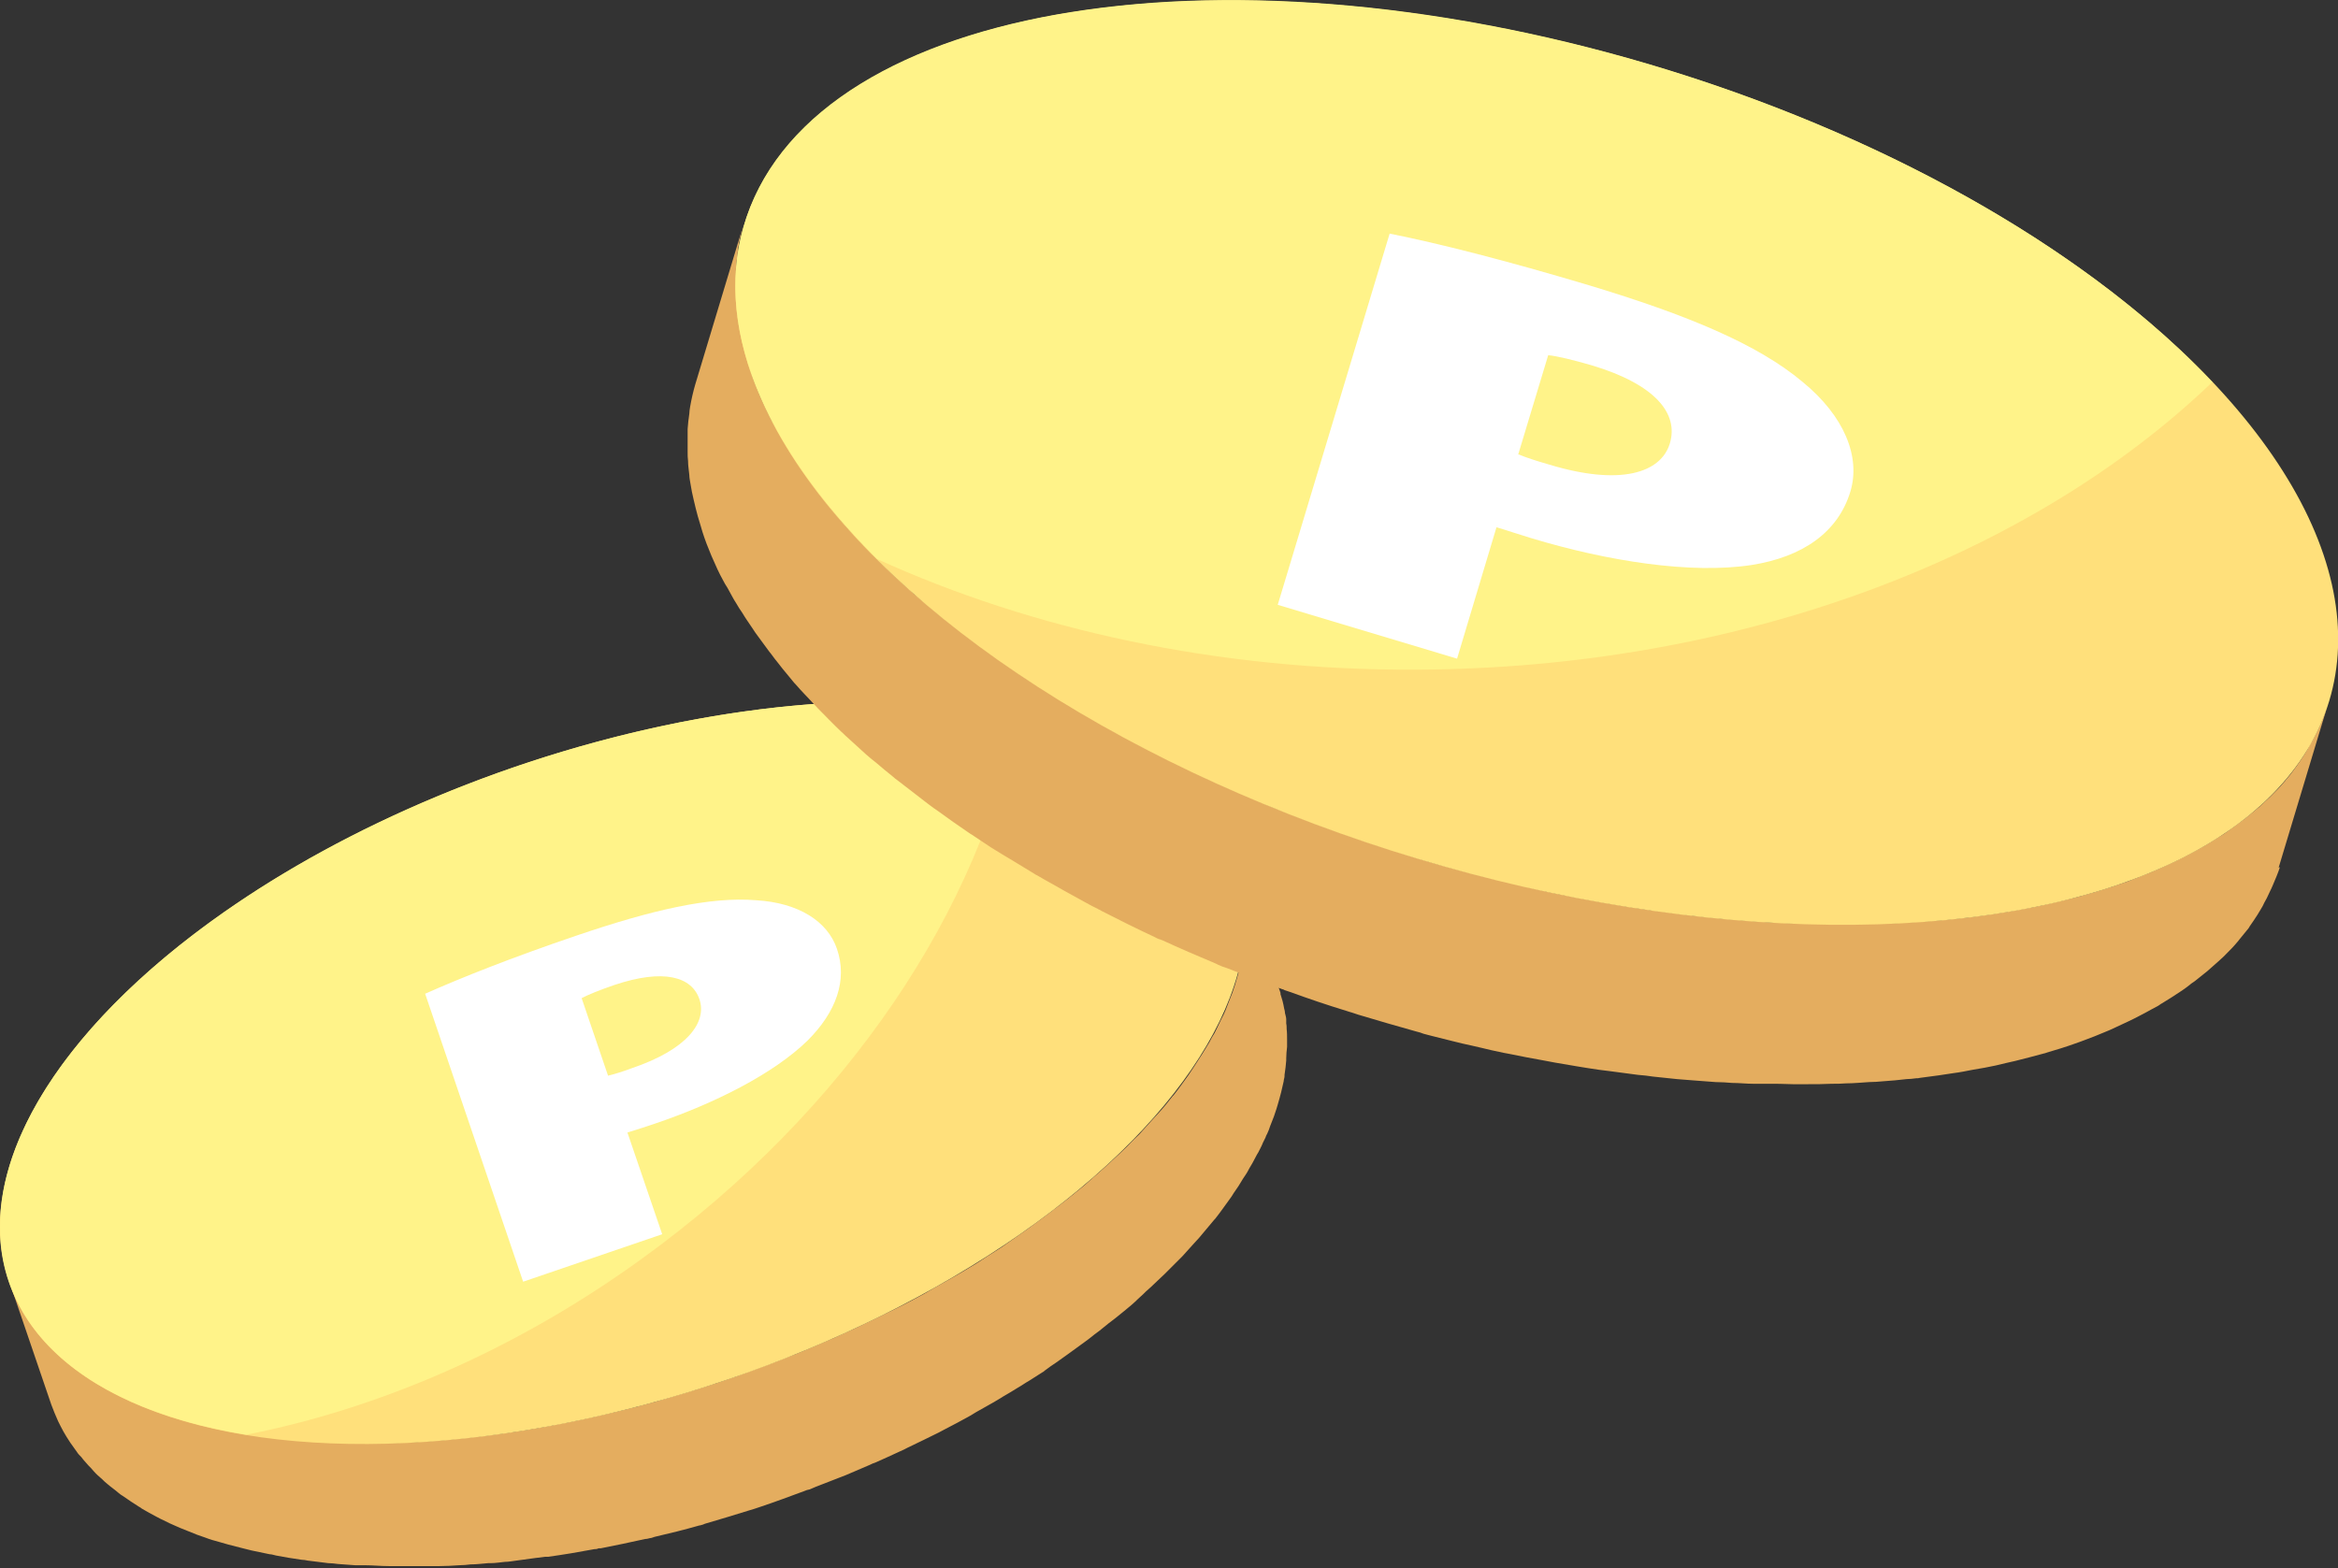
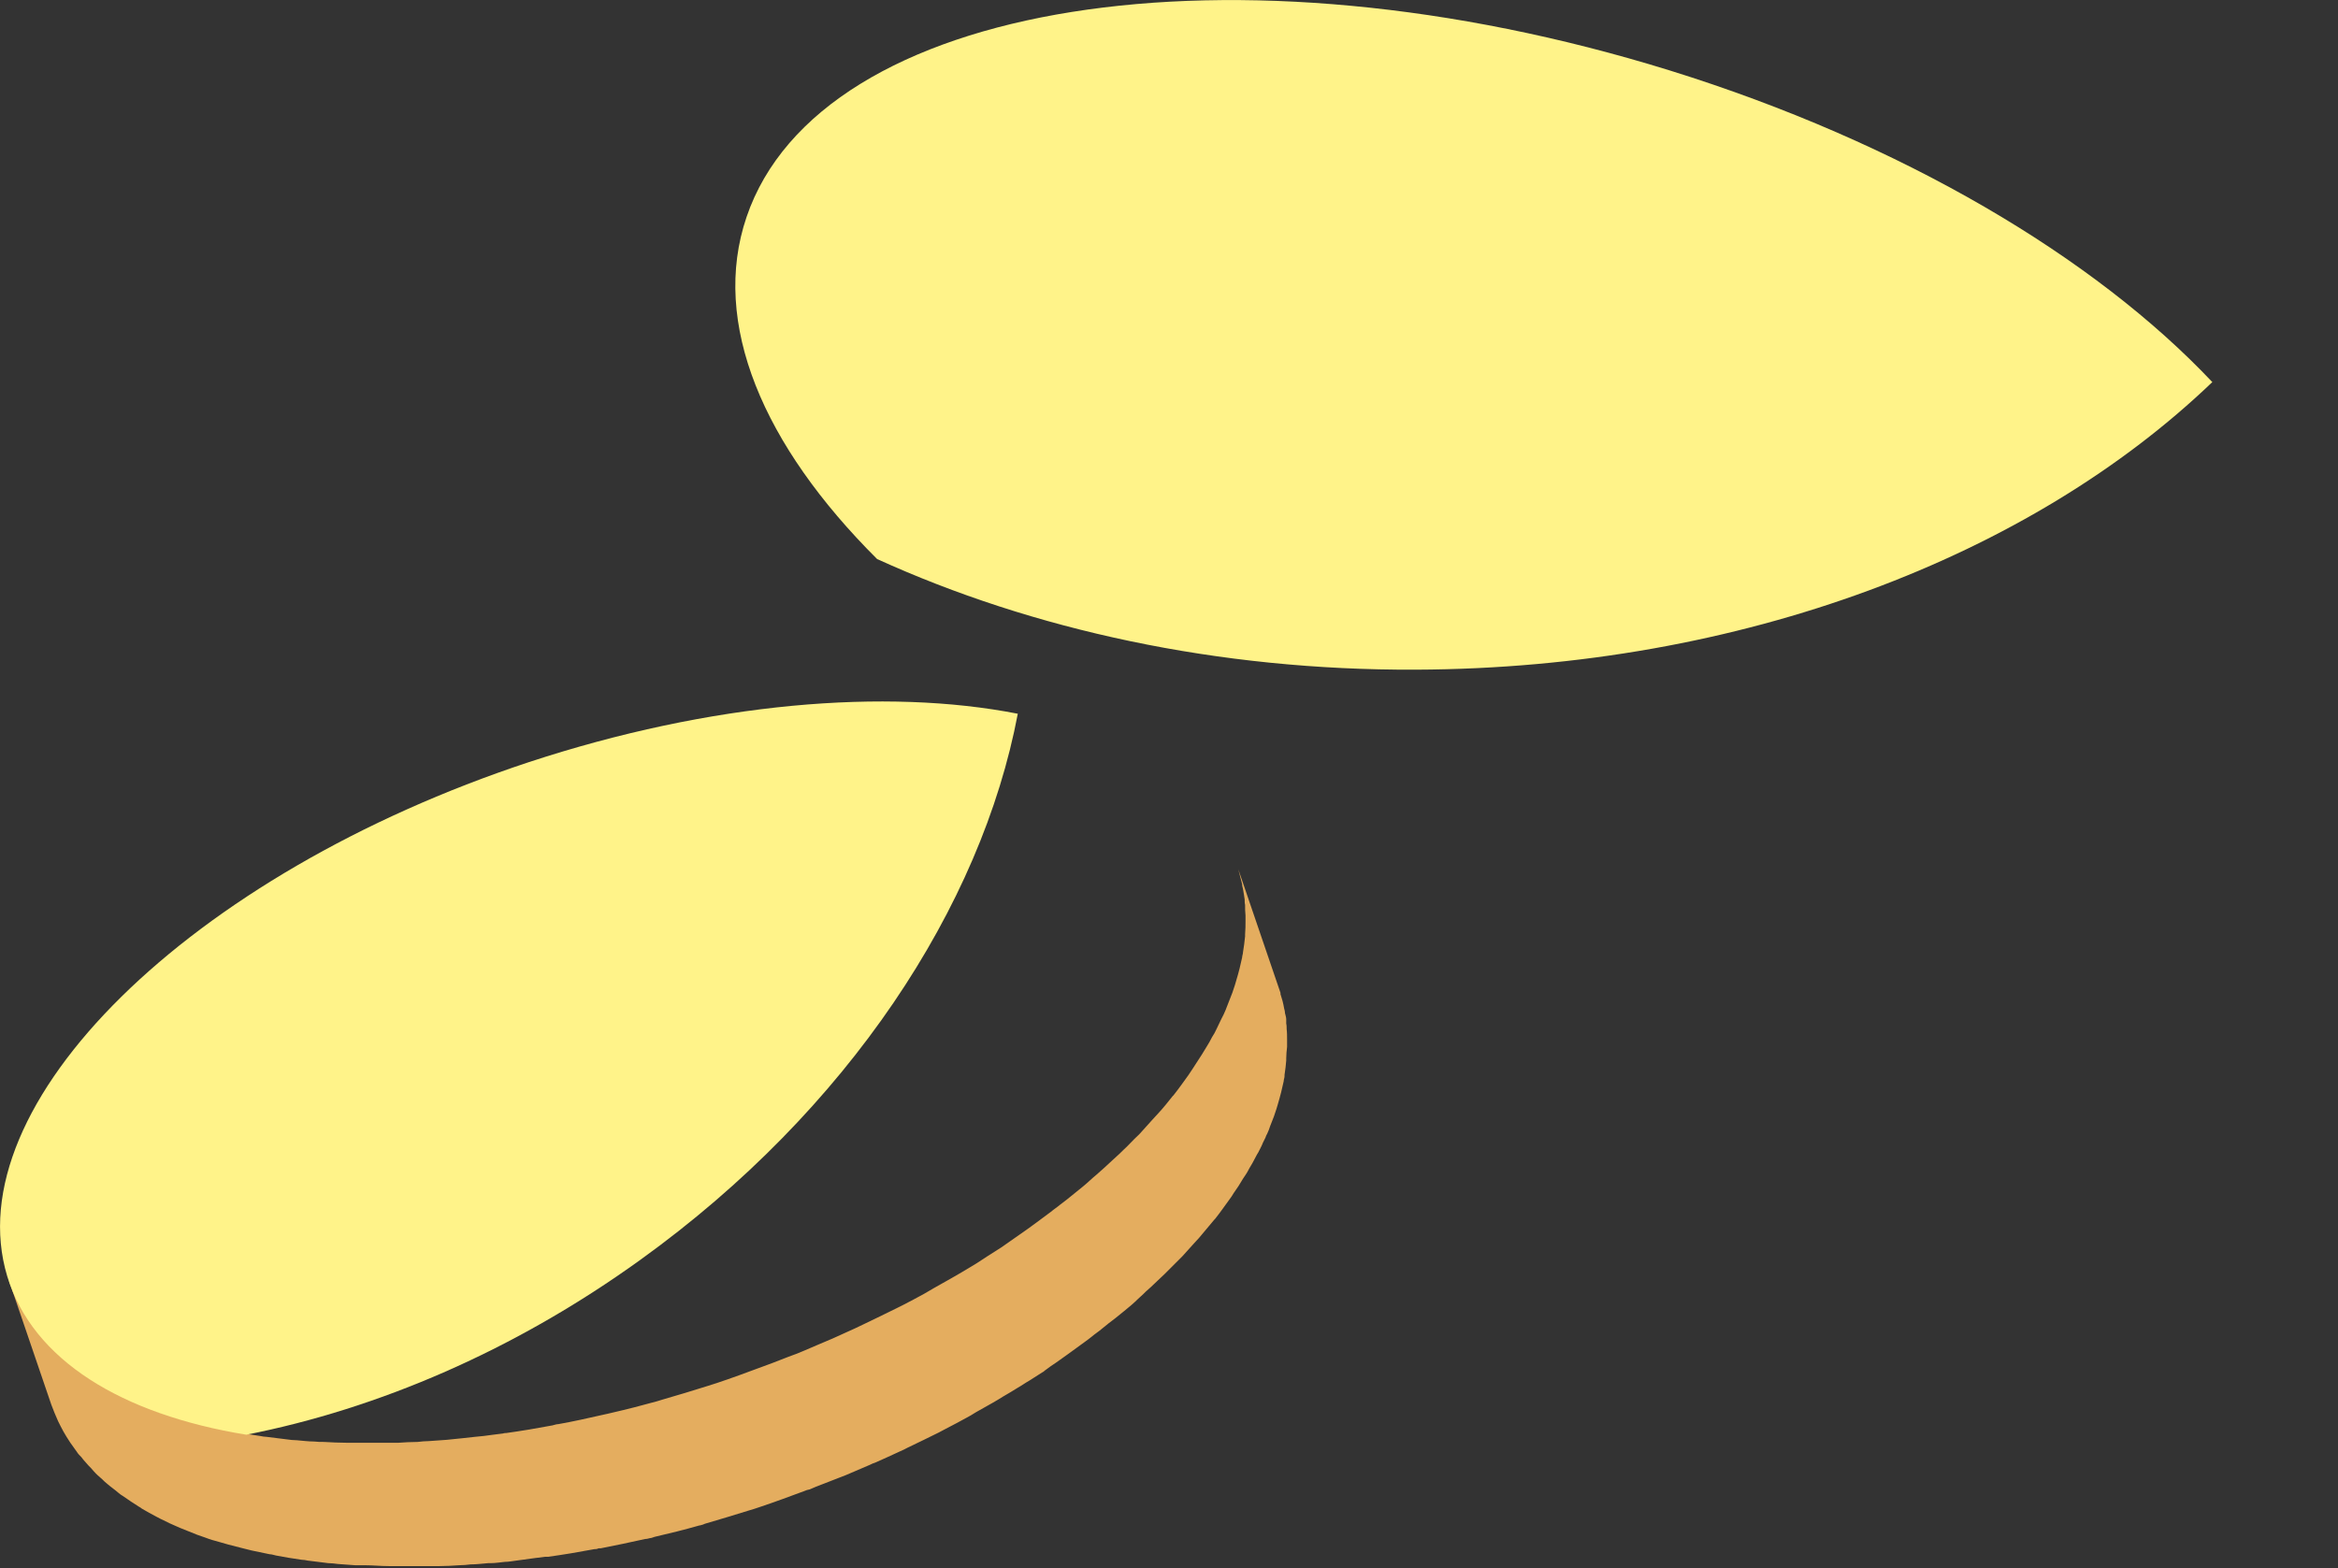
<svg xmlns="http://www.w3.org/2000/svg" id="a" viewBox="0 0 55.15 37">
  <rect x="0" y="0" width="55.15" height="37" fill="#333333" stroke="none" />
  <defs>
    <style>.b{fill:#fff;}.b,.c,.d,.e{stroke-width:0px;}.c{fill:#fff389;}.d{fill:#e4ad5f;}.e{fill:#ffe07b;}</style>
  </defs>
  <path class="d" d="m30.21,23.44l-1-2.93c.03.12.06.23.09.35,0,.04.01.07.02.11.01.08.03.16.04.25,0,.04,0,.09.01.13,0,.08,0,.17.01.25,0,.04,0,.08,0,.12,0,.11,0,.21-.01.32,0,.02,0,.04,0,.05-.01.12-.03.25-.05.38,0,.04-.02.08-.02.12-.02.09-.04.18-.06.26-.01.05-.03.1-.04.15-.02.08-.05.16-.07.24-.02.06-.04.12-.06.18-.03.08-.06.15-.09.23-.02.06-.05.12-.07.18-.03.07-.06.14-.1.21-.04.08-.07.15-.11.23-.03.07-.07.14-.11.2-.04.08-.08.15-.13.23-.04.06-.07.12-.11.18-.07.11-.14.22-.22.34-.03.05-.07.1-.1.15-.11.15-.22.31-.34.46,0,0-.01.02-.02.02-.11.14-.23.29-.36.43-.04.04-.08.09-.12.13-.09.1-.18.2-.27.3-.05.06-.11.11-.16.16-.09.09-.17.18-.26.26-.06.06-.12.12-.19.18-.09.08-.17.16-.26.24-.06.05-.12.11-.18.16-.11.09-.21.19-.32.28-.07.06-.14.11-.21.17-.11.09-.22.18-.33.26-.07.06-.15.11-.22.17-.12.09-.23.17-.35.26-.07.05-.15.11-.22.16-.13.09-.27.19-.4.28-.07.05-.13.09-.2.14-.11.07-.22.14-.33.21-.09.06-.17.11-.26.17-.12.07-.23.14-.35.21-.09.05-.17.1-.26.15-.13.07-.26.15-.39.22-.08.05-.16.09-.24.14-.16.09-.32.17-.47.25-.06.03-.12.06-.18.09-.24.12-.49.24-.74.36-.08.04-.15.07-.23.11-.18.08-.35.16-.53.24-.11.05-.22.09-.33.14-.12.05-.23.1-.35.15-.12.05-.24.1-.36.14-.12.05-.24.09-.36.14-.09.03-.18.07-.27.1-.35.13-.7.26-1.06.38-.07.02-.15.05-.22.07-.35.11-.71.22-1.06.32-.04.01-.09.03-.13.04-.36.1-.71.19-1.06.27-.07.02-.14.03-.22.05-.35.08-.71.16-1.05.22-.05,0-.09.02-.14.03-.37.07-.73.13-1.09.18-.02,0-.05,0-.07.01-.08.01-.16.02-.24.03-.14.02-.29.04-.43.05-.09.01-.18.02-.27.03-.13.01-.26.03-.39.04-.14.01-.28.02-.42.03-.09,0-.18.01-.27.02-.16,0-.31.01-.46.02-.07,0-.14,0-.21,0-.26,0-.52,0-.77,0-.07,0-.14,0-.21,0-.19,0-.38-.01-.56-.02-.08,0-.15,0-.23-.01-.14,0-.28-.02-.41-.03-.08,0-.16-.01-.23-.02-.16-.02-.32-.04-.48-.06-.05,0-.1-.01-.15-.02-.2-.03-.4-.06-.6-.1-.05,0-.1-.02-.15-.03-.14-.03-.29-.06-.43-.09-.07-.02-.14-.03-.2-.05-.12-.03-.23-.06-.35-.09-.07-.02-.14-.04-.21-.06-.11-.03-.21-.07-.32-.1-.07-.02-.14-.05-.2-.07-.1-.04-.2-.08-.3-.12-.06-.03-.13-.05-.19-.08-.1-.05-.2-.09-.3-.14-.05-.03-.11-.05-.16-.08-.12-.06-.24-.13-.36-.2-.02-.01-.04-.02-.06-.04-.14-.08-.27-.17-.39-.26-.04-.03-.07-.06-.11-.08-.09-.06-.17-.13-.25-.2-.04-.04-.08-.07-.12-.11-.07-.06-.14-.13-.2-.19-.04-.04-.08-.08-.12-.13-.06-.06-.12-.13-.17-.2-.04-.04-.07-.09-.11-.13-.05-.07-.1-.14-.15-.22-.03-.05-.06-.09-.09-.14-.05-.08-.09-.16-.14-.25-.02-.04-.04-.08-.06-.12-.06-.13-.11-.26-.16-.39H.21l1,2.93c.05.13.1.26.16.39.02.04.04.08.06.12.04.08.09.17.14.25.03.05.06.09.09.14.05.07.1.14.15.21.03.05.07.09.11.13.05.07.11.13.17.2.04.04.08.08.12.13.06.07.13.13.2.19.04.04.08.08.12.11.08.07.17.13.25.2.04.03.07.06.11.08.13.09.26.18.39.26.02.01.04.02.06.04.12.07.24.14.36.2.05.03.1.05.16.08.1.05.2.1.3.14.06.03.12.05.19.08.1.04.2.08.3.12.07.02.13.05.2.07.1.04.21.07.32.1.07.02.14.04.21.06.11.03.23.06.35.09.07.02.13.03.2.05.14.03.28.06.43.09.05,0,.1.02.15.03.2.04.4.07.6.1.05,0,.1.01.15.02.16.02.31.04.48.06.08,0,.15.01.23.02.14.01.27.02.41.03.03,0,.06,0,.1,0,.04,0,.09,0,.13,0,.19,0,.37.02.56.02.07,0,.14,0,.21,0,.25,0,.51,0,.77,0,0,0,.01,0,.02,0,.07,0,.13,0,.2,0,.15,0,.31-.01.46-.02.09,0,.18-.01.27-.02.14,0,.28-.02.42-.03.02,0,.04,0,.06,0,.11,0,.22-.02.33-.03.09,0,.18-.02.27-.03.14-.02.29-.04.44-.06.08-.01.16-.02.24-.03,0,0,.02,0,.02,0,.02,0,.03,0,.05,0,.36-.05.72-.11,1.09-.18.03,0,.06,0,.1-.02.02,0,.03,0,.05,0,.35-.07.7-.14,1.05-.22.04,0,.07-.01.11-.02.04,0,.07-.02.11-.03.35-.08.71-.17,1.06-.27.01,0,.03,0,.04-.01.03,0,.06-.02.09-.03.35-.1.7-.21,1.06-.32.03-.01.07-.02.1-.03.04-.01.08-.03.12-.04.36-.12.71-.25,1.06-.38.04-.02.08-.03.13-.04.05-.02.09-.04.14-.06.12-.05.24-.09.36-.14.12-.05.24-.09.36-.14.12-.05.23-.1.35-.15.07-.03.14-.06.21-.09.04-.02.08-.04.12-.05.18-.08.36-.16.53-.24.08-.04.16-.07.23-.11.25-.12.5-.24.74-.36,0,0,0,0,0,0,.06-.03.11-.06.17-.09.16-.08.32-.17.47-.25.08-.04.16-.09.24-.14.13-.07.26-.15.39-.22.09-.05.17-.1.25-.15.12-.07.24-.14.35-.21.09-.05.17-.11.26-.16.11-.07.22-.14.33-.21.01,0,.03-.02.04-.03.05-.04.1-.07.15-.11.14-.09.27-.19.4-.28.07-.05.15-.11.22-.16.12-.09.24-.17.35-.26.07-.06.15-.11.22-.17.11-.09.22-.18.33-.26.07-.06.14-.11.21-.17.11-.09.22-.18.32-.28.04-.04.09-.08.13-.12.02-.02.03-.03.05-.05.09-.08.18-.16.26-.24.06-.06.13-.12.19-.18.09-.09.17-.17.26-.26.05-.05.11-.11.16-.16.09-.1.18-.2.27-.3.04-.04.08-.09.12-.13.12-.14.24-.29.36-.43,0,0,0,0,0,0,0,0,.01-.01.02-.02.12-.15.23-.31.34-.46.04-.05.07-.1.1-.15.08-.11.15-.22.22-.34.02-.03.04-.06.06-.09.02-.03.04-.06.06-.1.04-.08.09-.15.13-.23.04-.07.07-.14.11-.2.04-.08.08-.15.11-.23.02-.04.04-.08.06-.12.01-.03.02-.06.04-.09.03-.06.05-.12.07-.18.03-.08.06-.15.09-.23.02-.06.04-.12.06-.18.01-.03.02-.06.03-.1.01-.05.03-.09.04-.14.01-.05.03-.1.04-.15.02-.09.04-.18.06-.26,0-.04.02-.08.02-.12,0-.01,0-.02,0-.03.02-.12.03-.23.04-.34,0-.02,0-.04,0-.05,0-.09.01-.18.02-.27,0-.02,0-.03,0-.05,0-.04,0-.08,0-.12,0-.08,0-.17-.01-.25,0-.04,0-.09-.01-.13,0-.03,0-.07,0-.1,0-.05-.02-.1-.03-.15,0-.04-.01-.07-.02-.11-.02-.12-.05-.23-.09-.35Z" />
-   <ellipse class="e" cx="14.69" cy="25.31" rx="15.3" ry="7.65" transform="translate(-7.37 6.08) rotate(-18.79)" />
  <path class="c" d="m24.01,16.84c-3.11-.61-7.24-.27-11.53,1.14C4.46,20.63-1.05,26.06.17,30.11c.6,1.98,2.7,3.26,5.64,3.74,3.1-.61,6.32-1.98,9.3-4.13,4.9-3.53,8.04-8.33,8.9-12.89Z" />
-   <path class="b" d="m10.02,23.45c.85-.38,2.06-.86,3.56-1.37,1.79-.61,3.17-.93,4.26-.84,1,.06,1.68.5,1.9,1.14.26.75-.02,1.5-.69,2.17-.81.79-2.21,1.49-3.6,1.96-.23.08-.46.15-.65.21l.82,2.4-3.28,1.12-2.31-6.79Zm4.32,1.93c.16-.04.33-.09.57-.18,1.3-.44,1.77-1.08,1.59-1.62s-.85-.73-2.01-.34c-.35.12-.62.23-.77.31l.62,1.82Z" />
-   <path class="d" d="m53.75,20.47l1.14-3.78c-.05.15-.11.29-.17.43-.02.04-.04.09-.06.13-.05.1-.09.19-.15.28-.03.05-.06.1-.08.15-.05.09-.11.18-.17.27-.03.04-.06.09-.09.13-.08.11-.16.22-.25.32-.01.02-.03.04-.04.05-.1.12-.22.24-.33.35-.04.04-.08.07-.12.11-.08.08-.17.16-.26.23-.05.04-.1.08-.15.12-.08.07-.17.13-.25.19-.06.05-.13.09-.19.14-.08.06-.17.12-.26.17-.07.04-.14.09-.21.13-.08.05-.17.1-.26.15-.09.05-.19.1-.28.15-.09.04-.17.09-.26.13-.1.05-.2.09-.3.14-.08.04-.17.07-.25.11-.16.06-.32.13-.48.19-.07.03-.15.06-.22.08-.23.08-.46.15-.69.22-.01,0-.02,0-.04.01-.23.07-.46.13-.69.18-.07.02-.15.03-.22.05-.17.04-.33.08-.5.11-.09.02-.19.03-.29.05-.15.03-.31.06-.46.08-.11.02-.22.03-.33.05-.15.02-.3.04-.45.06-.1.01-.21.02-.31.03-.18.02-.36.04-.54.05-.11,0-.23.02-.34.02-.18.01-.36.02-.54.03-.12,0-.24,0-.35.01-.18,0-.37,0-.56.01-.12,0-.23,0-.35,0-.21,0-.41,0-.62-.01-.1,0-.2,0-.31,0-.16,0-.33-.02-.49-.02-.13,0-.26-.01-.39-.02-.17-.01-.35-.03-.52-.04-.13-.01-.25-.02-.38-.03-.19-.02-.38-.04-.57-.06-.12-.01-.23-.02-.35-.04-.22-.03-.45-.06-.68-.09-.08-.01-.17-.02-.25-.03-.34-.05-.69-.11-1.04-.17-.11-.02-.21-.04-.32-.06-.24-.05-.49-.09-.73-.14-.15-.03-.3-.06-.44-.1-.16-.03-.32-.07-.47-.11-.16-.04-.32-.08-.47-.11-.16-.04-.32-.08-.48-.12-.12-.03-.23-.06-.35-.09-.46-.12-.92-.25-1.38-.4-.09-.03-.19-.06-.28-.09-.45-.14-.9-.29-1.34-.45-.06-.02-.11-.04-.17-.06-.44-.16-.88-.33-1.31-.5-.09-.04-.18-.07-.26-.11-.43-.18-.85-.36-1.26-.55-.06-.03-.11-.05-.17-.08-.43-.2-.85-.41-1.26-.62-.03-.01-.06-.03-.09-.04-.09-.05-.18-.1-.27-.15-.16-.09-.33-.17-.49-.26-.1-.06-.2-.11-.3-.17-.14-.08-.29-.16-.43-.25-.16-.09-.31-.19-.46-.28-.1-.06-.2-.12-.3-.18-.17-.11-.33-.21-.5-.32-.08-.05-.15-.1-.23-.15-.28-.19-.54-.38-.81-.57-.07-.05-.14-.11-.22-.16-.19-.14-.38-.29-.57-.44-.08-.06-.15-.12-.23-.18-.14-.11-.27-.23-.41-.34-.08-.06-.15-.13-.23-.19-.15-.14-.3-.27-.45-.41-.05-.04-.09-.09-.14-.13-.19-.18-.37-.36-.55-.55-.04-.05-.09-.09-.13-.14-.13-.14-.26-.27-.38-.41-.06-.07-.12-.14-.17-.2-.1-.12-.2-.24-.29-.36-.06-.07-.11-.15-.17-.22-.09-.11-.17-.23-.25-.34-.05-.07-.11-.15-.16-.23-.08-.12-.15-.23-.23-.35-.05-.07-.09-.15-.14-.22-.07-.12-.14-.25-.21-.37-.04-.06-.07-.13-.11-.19-.08-.16-.16-.32-.23-.48-.01-.03-.03-.06-.04-.09-.08-.19-.15-.37-.21-.56-.02-.06-.03-.11-.05-.17-.04-.13-.08-.26-.11-.39-.02-.07-.03-.14-.05-.21-.03-.12-.05-.23-.07-.35-.01-.07-.02-.15-.03-.22-.01-.11-.02-.22-.03-.33,0-.07,0-.15-.01-.22,0-.11,0-.22,0-.33,0-.07,0-.14,0-.21,0-.12.03-.24.04-.36,0-.06.01-.12.02-.17.03-.17.07-.35.12-.52h0l-1.14,3.78c-.05.17-.09.35-.12.52-.01.06-.02.12-.02.17-.02.12-.03.24-.04.36,0,.07,0,.14,0,.21,0,.11,0,.22,0,.33,0,.07,0,.15.01.22,0,.11.02.22.03.33,0,.07.02.15.03.22.02.12.04.23.07.35.02.07.03.14.05.21.03.13.07.26.11.39.02.06.03.11.05.17.06.19.13.37.21.56.01.03.03.06.04.09.07.16.14.32.23.48.03.06.07.13.11.19.07.12.13.25.21.37.04.07.09.15.14.22.07.12.15.23.23.35.05.08.1.15.16.23.08.11.17.23.25.34.06.07.11.15.17.22.09.12.19.24.29.36.06.07.11.14.17.2.12.14.25.27.38.41.04.05.09.09.13.14.18.18.36.37.55.55.05.04.09.09.14.13.15.14.3.27.45.41.07.06.15.13.23.19.13.11.27.23.41.34.03.03.06.05.1.08.04.03.09.07.13.1.19.15.38.29.57.44.07.05.14.11.22.16.26.19.53.38.81.57,0,0,.01,0,.02.01.07.05.14.09.21.14.16.11.33.22.5.32.1.06.2.12.3.18.15.09.31.19.46.28.02.01.04.03.07.04.12.07.24.14.37.21.1.06.2.11.3.17.16.09.33.18.49.27.09.05.18.1.27.14,0,0,.02.01.03.02.02,0,.04.02.06.03.41.21.83.42,1.26.62.04.02.07.04.11.05.02,0,.04.02.06.02.41.19.83.37,1.26.55.04.02.08.04.13.06.04.02.09.03.14.05.43.17.86.34,1.31.5.02,0,.03.01.05.02.04.01.08.03.12.04.44.16.88.31,1.34.45.04.01.08.03.13.04.05.02.1.03.15.05.46.14.92.27,1.38.4.05.01.11.03.16.05.06.02.13.03.19.05.16.04.32.08.48.12.16.04.32.08.47.11.16.04.32.07.47.11.09.02.19.04.28.06.05.01.11.02.16.03.25.05.49.1.73.14.11.02.21.04.32.06.35.06.69.12,1.04.17,0,0,0,0,0,0,.08.01.16.02.24.03.23.03.45.06.68.09.12.01.23.02.35.04.19.02.38.04.57.06.13.01.25.02.38.03.18.01.35.03.53.04.13,0,.26.01.39.02.17,0,.33.02.5.02.02,0,.04,0,.06,0,.08,0,.16,0,.24,0,.21,0,.42,0,.63.01.12,0,.23,0,.35,0,.19,0,.37,0,.56-.01.12,0,.24,0,.35-.01.18,0,.36-.02.54-.03.11,0,.23-.01.34-.02.18-.01.36-.03.54-.05.07,0,.15-.01.23-.02.03,0,.06,0,.09-.01.15-.02.3-.04.45-.06.11-.02.22-.03.33-.05.16-.02.31-.05.46-.08.1-.02.19-.03.29-.05.17-.03.34-.07.5-.11.07-.02.15-.03.22-.05.24-.06.47-.12.69-.18,0,0,0,0,0,0,.01,0,.02,0,.03-.01.24-.07.47-.14.69-.22.08-.03.15-.05.22-.08.16-.06.32-.12.48-.19.04-.02.08-.03.12-.05.04-.02.09-.04.13-.06.1-.05.2-.09.3-.14.09-.04.18-.09.26-.13.1-.05.19-.1.28-.15.05-.03.1-.05.15-.08.04-.02.07-.05.11-.07.07-.04.14-.09.21-.13.09-.06.17-.11.26-.17.07-.05.13-.09.19-.14.03-.03.07-.05.11-.08.05-.04.1-.08.15-.12.05-.04.1-.08.15-.12.09-.08.17-.15.26-.23.04-.04.08-.07.12-.11,0,0,.02-.02.03-.03.11-.11.21-.21.3-.32.02-.02.03-.04.04-.05.07-.09.15-.18.22-.27.01-.02.02-.03.03-.05.03-.04.06-.09.09-.13.06-.09.12-.18.17-.27.03-.05.06-.1.08-.15.02-.04.04-.07.06-.11.03-.06.05-.11.08-.17.02-.04.04-.08.06-.13.06-.14.12-.28.17-.43Z" />
-   <ellipse class="e" cx="36.24" cy="10.91" rx="9.76" ry="19.52" transform="translate(15.37 42.48) rotate(-73.27)" />
  <path class="c" d="m52.19,9.02c-2.77-2.94-7.31-5.65-12.81-7.36C29.09-1.53,19.34.02,17.61,5.12c-.85,2.5.39,5.39,3.08,8.07,3.67,1.67,8.03,2.63,12.71,2.61,7.7-.03,14.52-2.69,18.79-6.79Z" />
-   <path class="b" d="m32.77,5.51c1.16.23,2.77.64,4.71,1.22,2.32.7,3.98,1.39,5.04,2.28.99.81,1.37,1.77,1.13,2.58-.29.97-1.13,1.55-2.33,1.74-1.43.22-3.4-.09-5.19-.63-.3-.09-.59-.19-.83-.26l-.93,3.1-4.23-1.27,2.64-8.76Zm3.05,5.21c.19.08.41.15.72.24,1.68.51,2.64.2,2.85-.5s-.34-1.39-1.84-1.84c-.45-.13-.82-.22-1.03-.24l-.71,2.35Z" />
</svg>